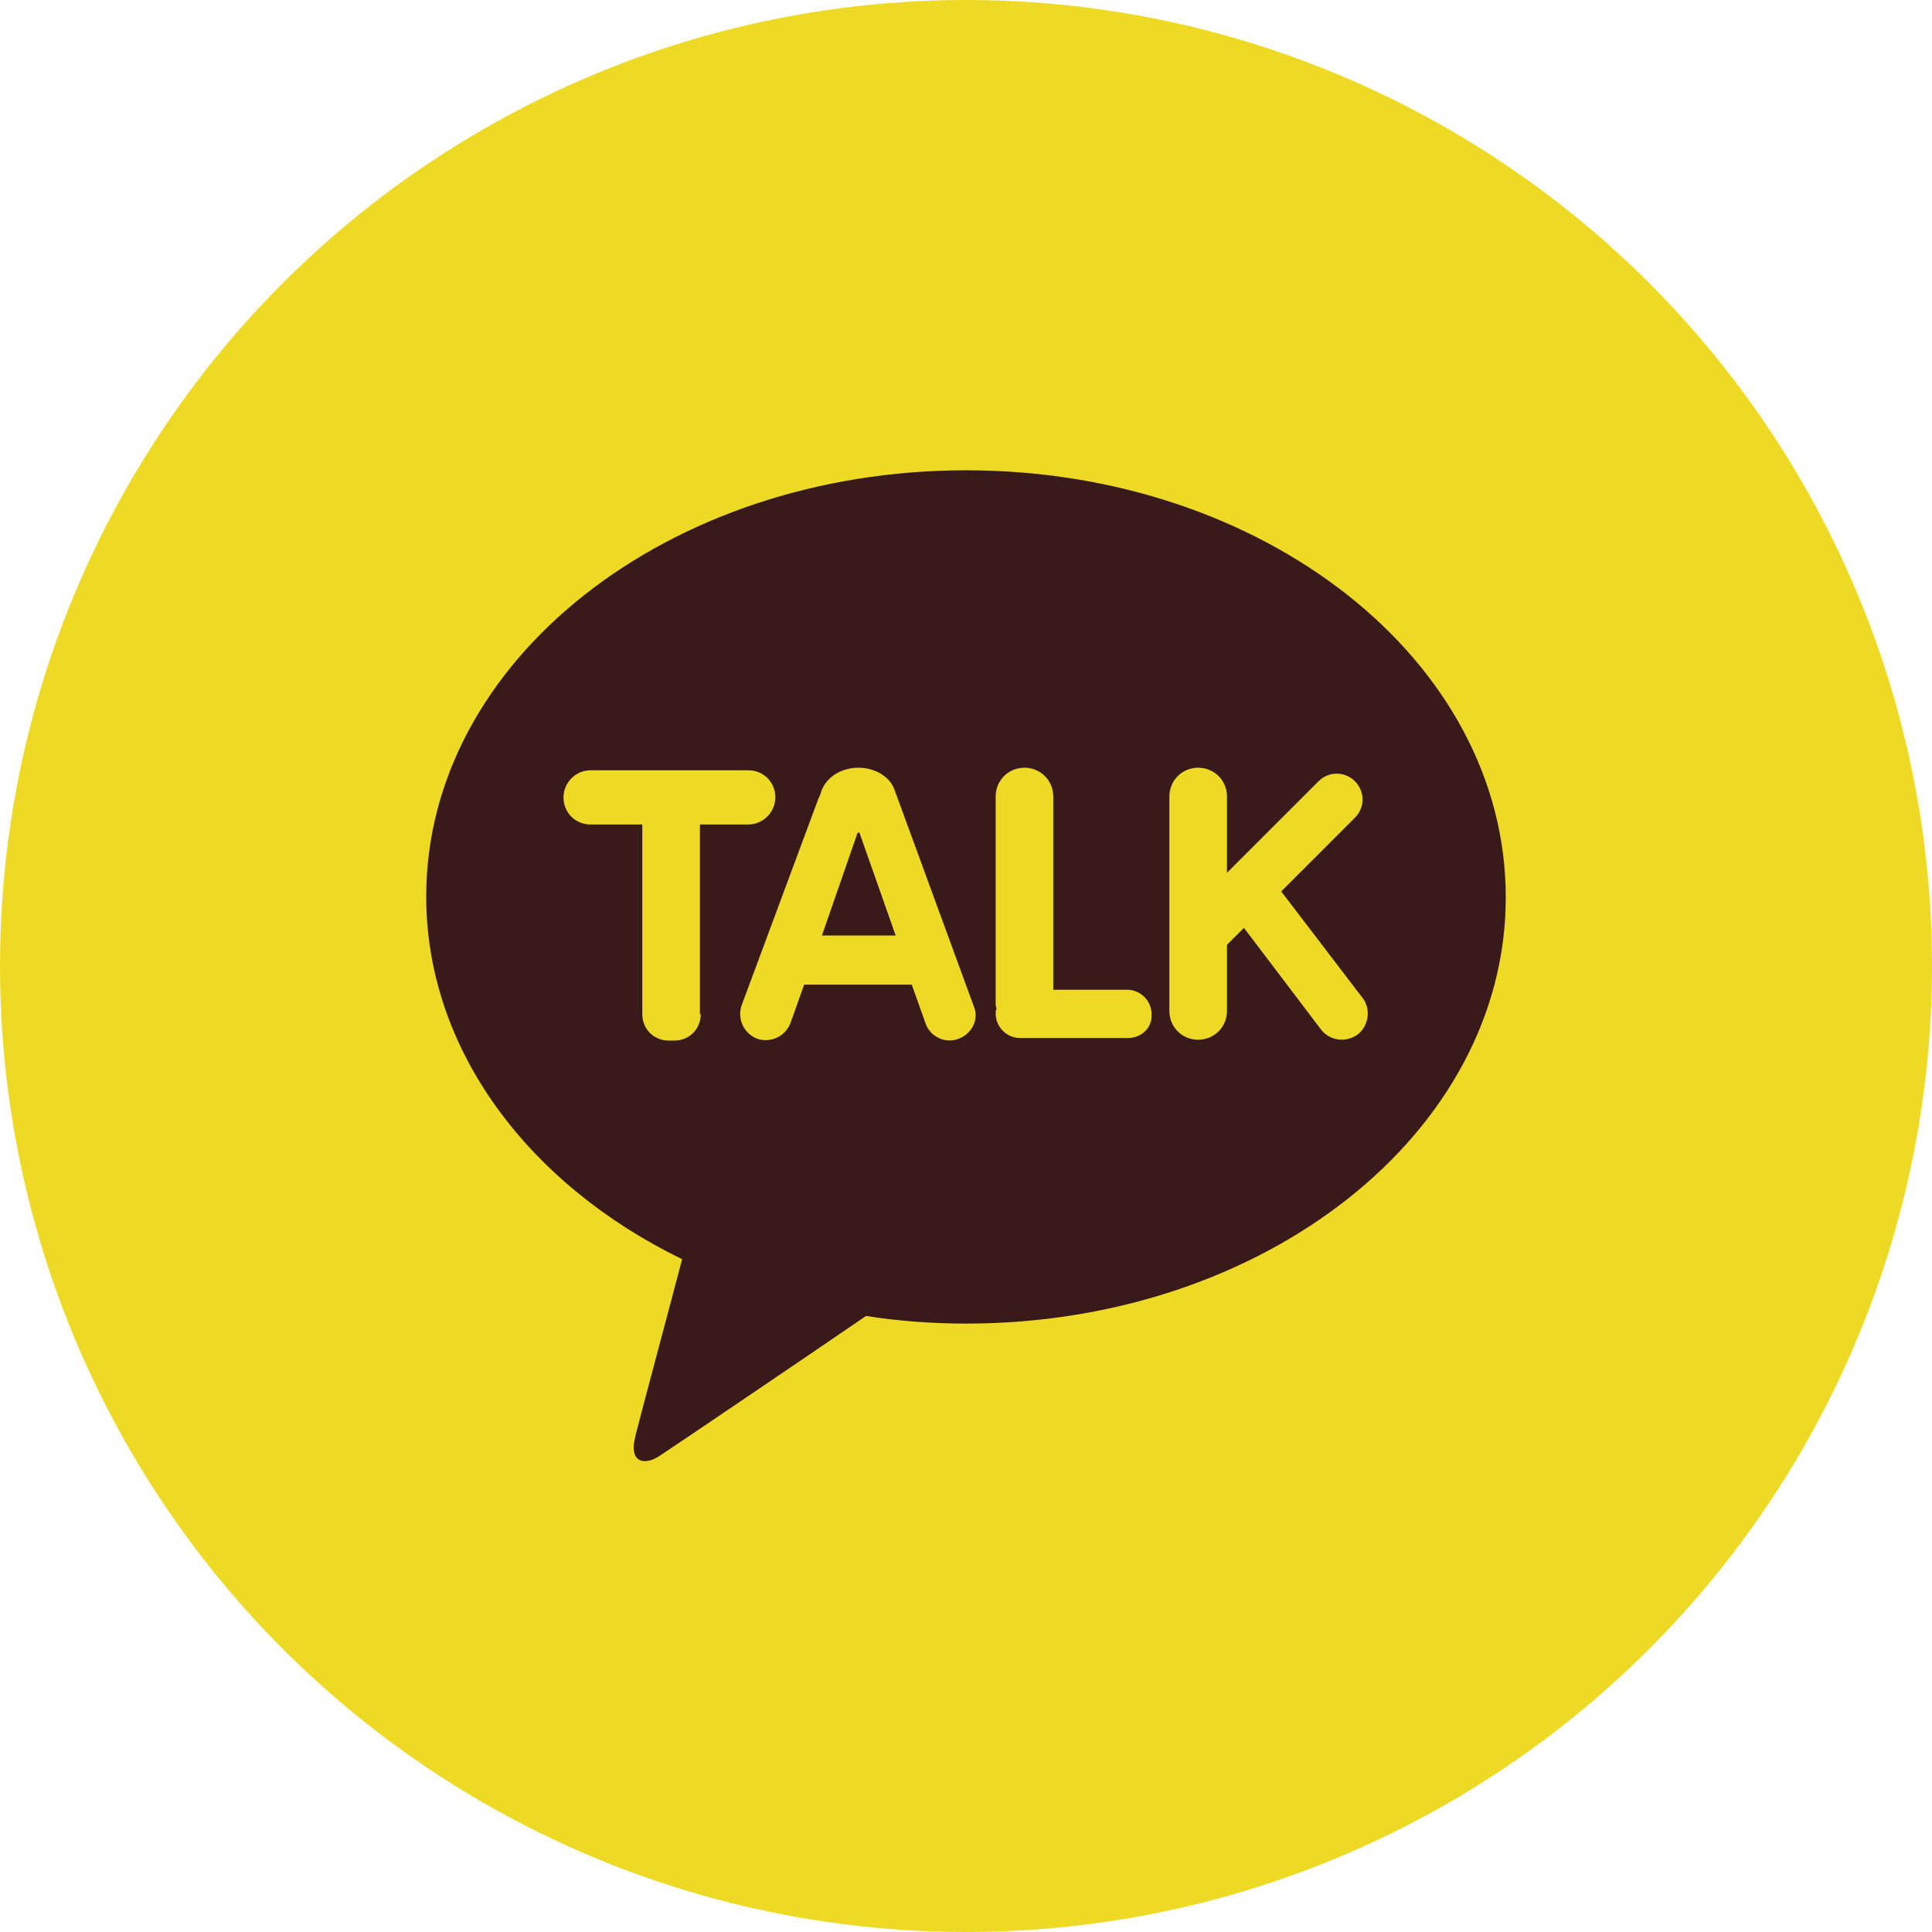
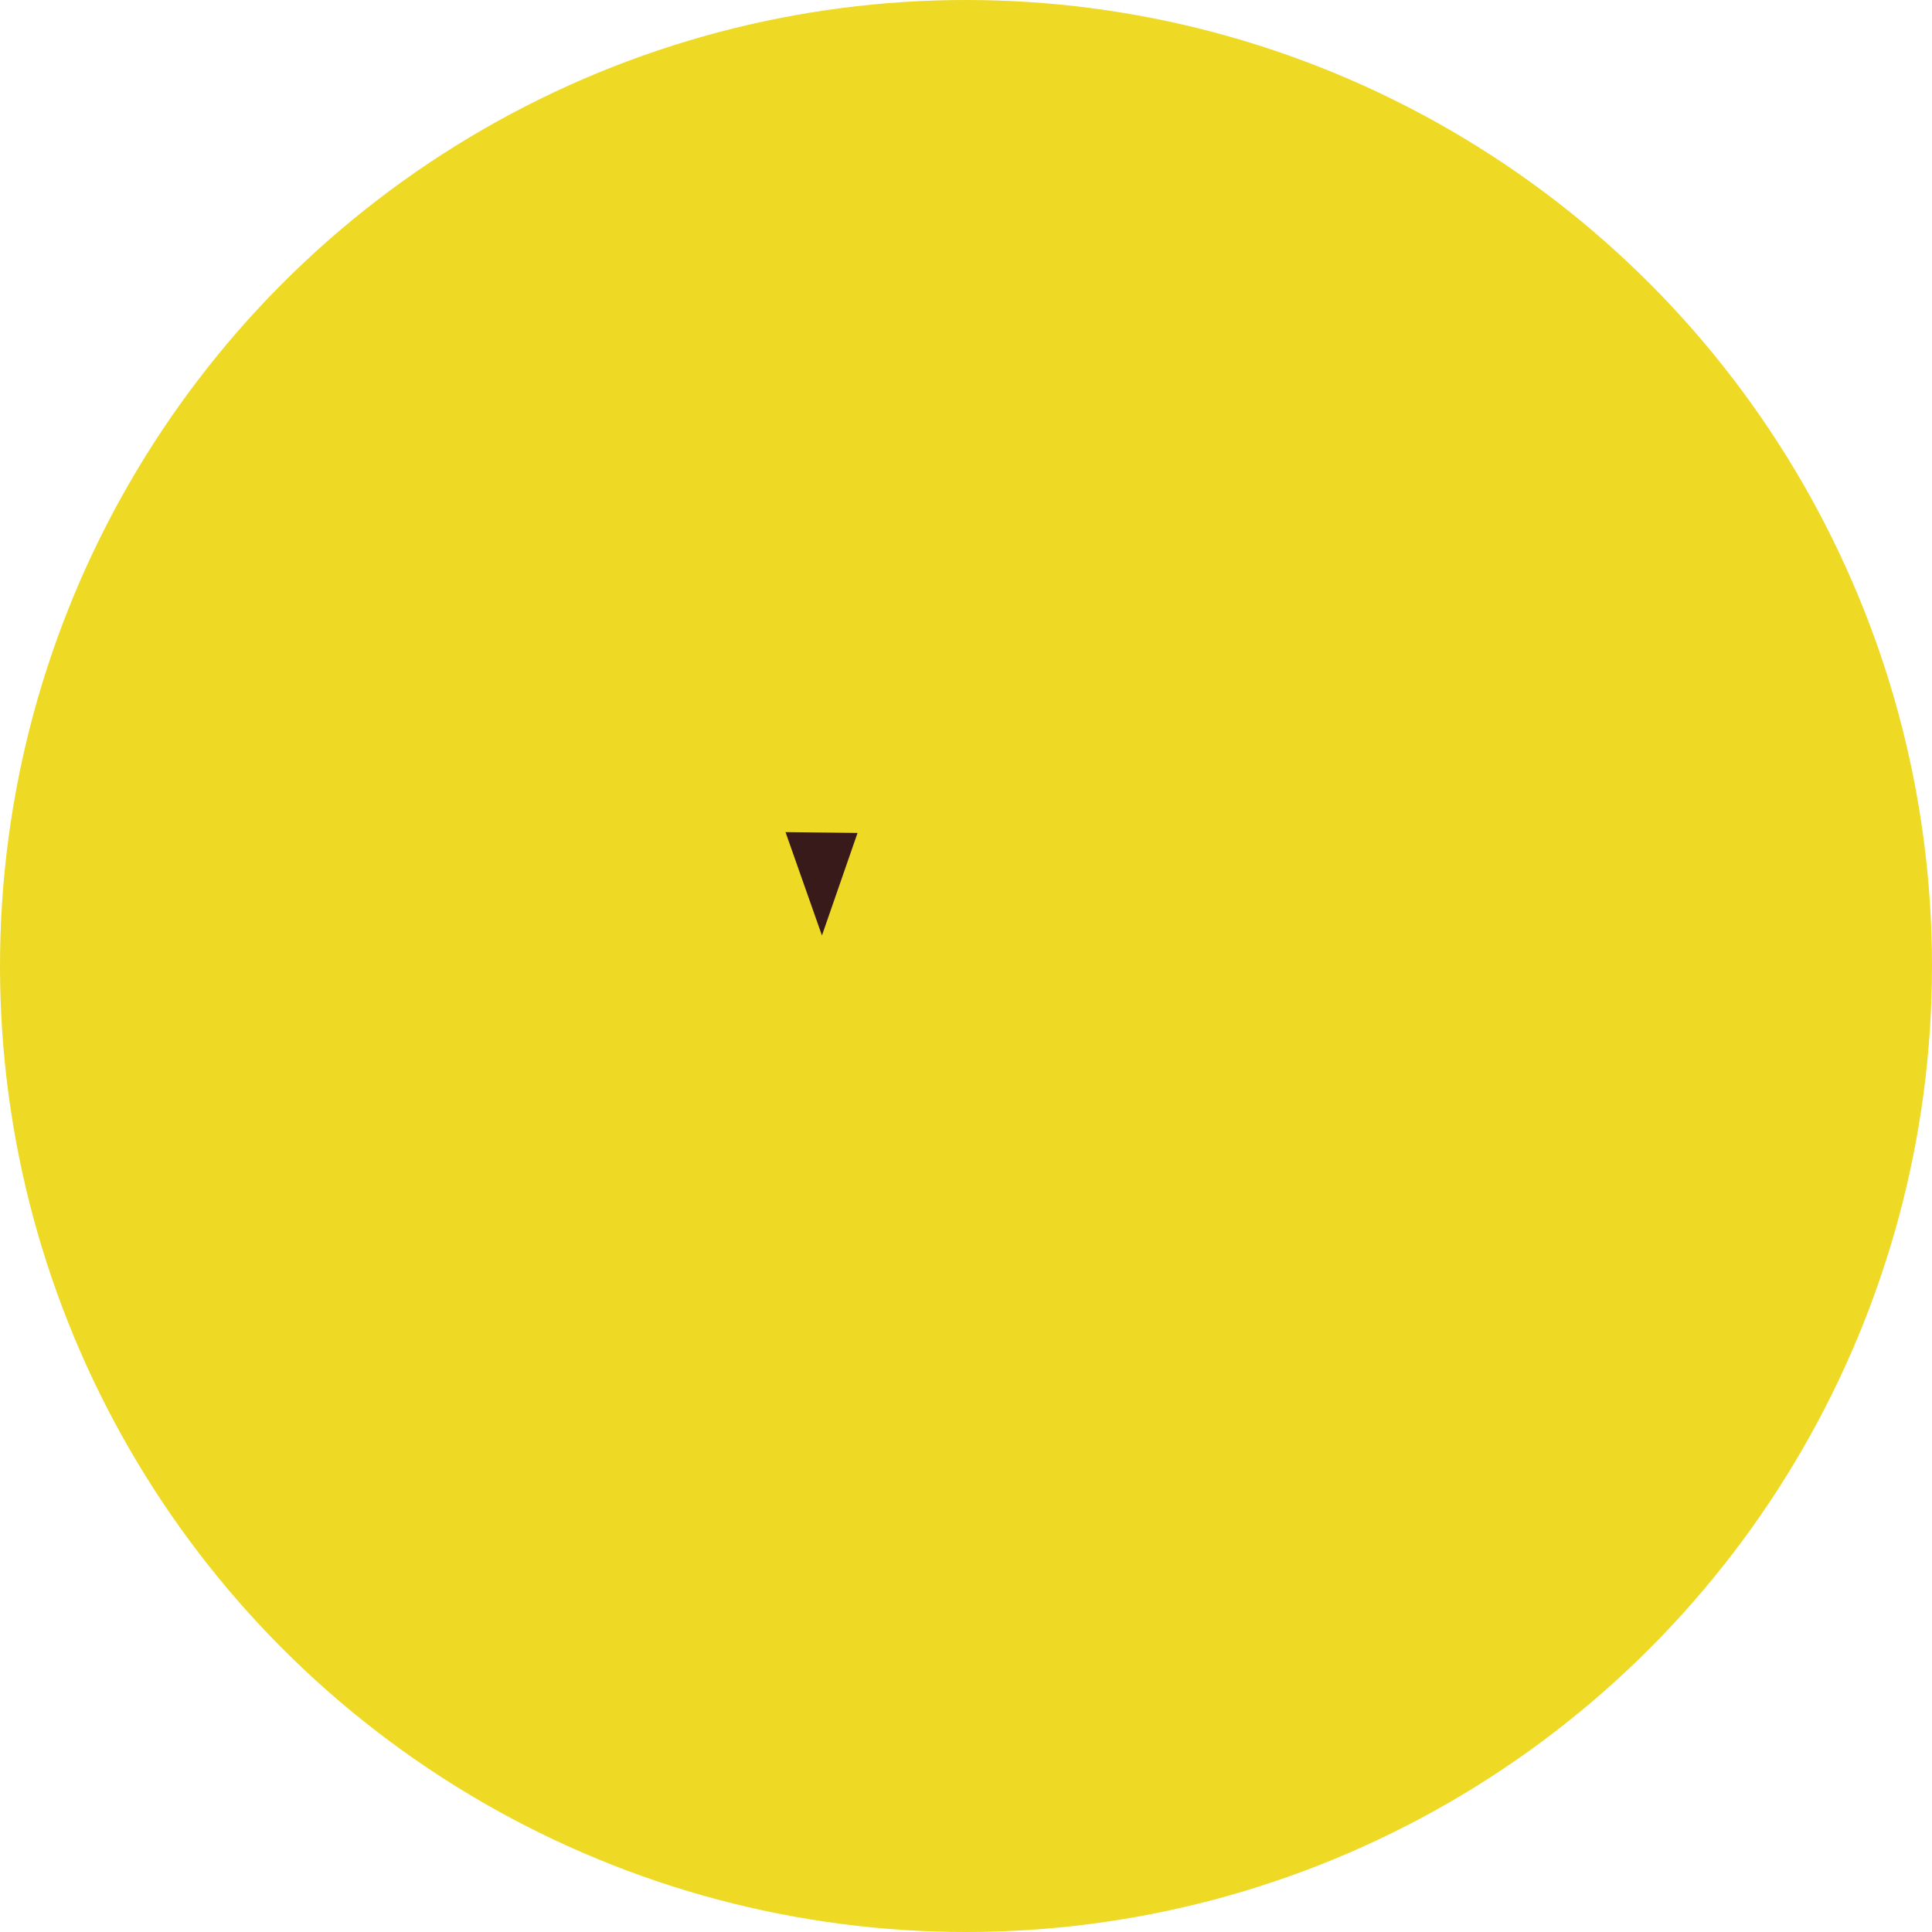
<svg xmlns="http://www.w3.org/2000/svg" version="1.1" id="Layer_1" x="0px" y="0px" viewBox="0 0 228 228" style="enable-background:new 0 0 228 228;" xml:space="preserve">
  <style type="text/css">
	.st0{fill:#EEDA24;}
	.st1{fill:#381A1A;}
</style>
  <circle class="st0" cx="114" cy="114" r="114" />
  <g>
-     <path class="st1" d="M101.2,98.3L97,110.4h8.7l-4.3-12.2C101.3,98.3,101.3,98.3,101.2,98.3z" />
-     <path class="st1" d="M114,55.5c-35.2,0-63.7,22.5-63.7,50.3c0,18.1,12.1,34,30.2,42.8c-1.3,5-4.8,18-5.5,20.8   c-0.9,3.5,1.3,3.4,2.7,2.5c1.1-0.7,17.5-11.8,24.5-16.6c3.8,0.6,7.8,0.9,11.8,0.9c35.2,0,63.7-22.5,63.7-50.3   C177.7,78,149.2,55.5,114,55.5z M82.7,119.7c0,0.8-0.3,1.6-0.9,2.2c-0.6,0.6-1.4,0.9-2.2,0.9h-0.7c-0.8,0-1.6-0.3-2.2-0.9   c-0.6-0.6-0.9-1.4-0.9-2.2V97.3h-6.1c-1.8,0-3.2-1.4-3.2-3.2c0-1.7,1.4-3.2,3.2-3.2h18.6c1.8,0,3.2,1.4,3.2,3.2   c0,1.7-1.4,3.2-3.2,3.2h-5.7V119.7z M113.1,122.6c-1.6,0.6-3.4-0.3-3.9-1.9l-1.6-4.5H94.9l-1.6,4.5c-0.6,1.6-2.3,2.4-3.9,1.9   c-1.6-0.6-2.4-2.3-1.9-3.9l9.1-24.5c0.1-0.1,0.1-0.3,0.2-0.4c0.4-1.8,2.2-3.2,4.5-3.2c2,0,3.8,1.1,4.3,2.7c0,0,0,0,0,0l9.3,25.4   C115.6,120.3,114.7,122,113.1,122.6z M133.1,122.5h-12.7c-1.6,0-2.9-1.3-2.9-2.9c0-0.2,0-0.4,0.1-0.5c0-0.2-0.1-0.4-0.1-0.5V94   c0-1.9,1.5-3.4,3.4-3.4c1.9,0,3.4,1.5,3.4,3.4v22.8h8.7c1.6,0,2.9,1.3,2.9,2.9C136,121.3,134.7,122.5,133.1,122.5z M160.2,122.1   c-1.4,1-3.3,0.7-4.3-0.6l-9.1-12l-2,2v7.8c0,1.9-1.5,3.4-3.4,3.4c-1.9,0-3.4-1.5-3.4-3.4V94c0-1.9,1.5-3.4,3.4-3.4   c1.9,0,3.4,1.5,3.4,3.4v9l10.8-10.8c1.2-1.2,3.1-1.2,4.3,0c1.2,1.2,1.2,3.1,0,4.3l-8.7,8.7l9.7,12.7   C161.8,119.2,161.5,121.1,160.2,122.1z" />
+     <path class="st1" d="M101.2,98.3L97,110.4l-4.3-12.2C101.3,98.3,101.3,98.3,101.2,98.3z" />
  </g>
</svg>